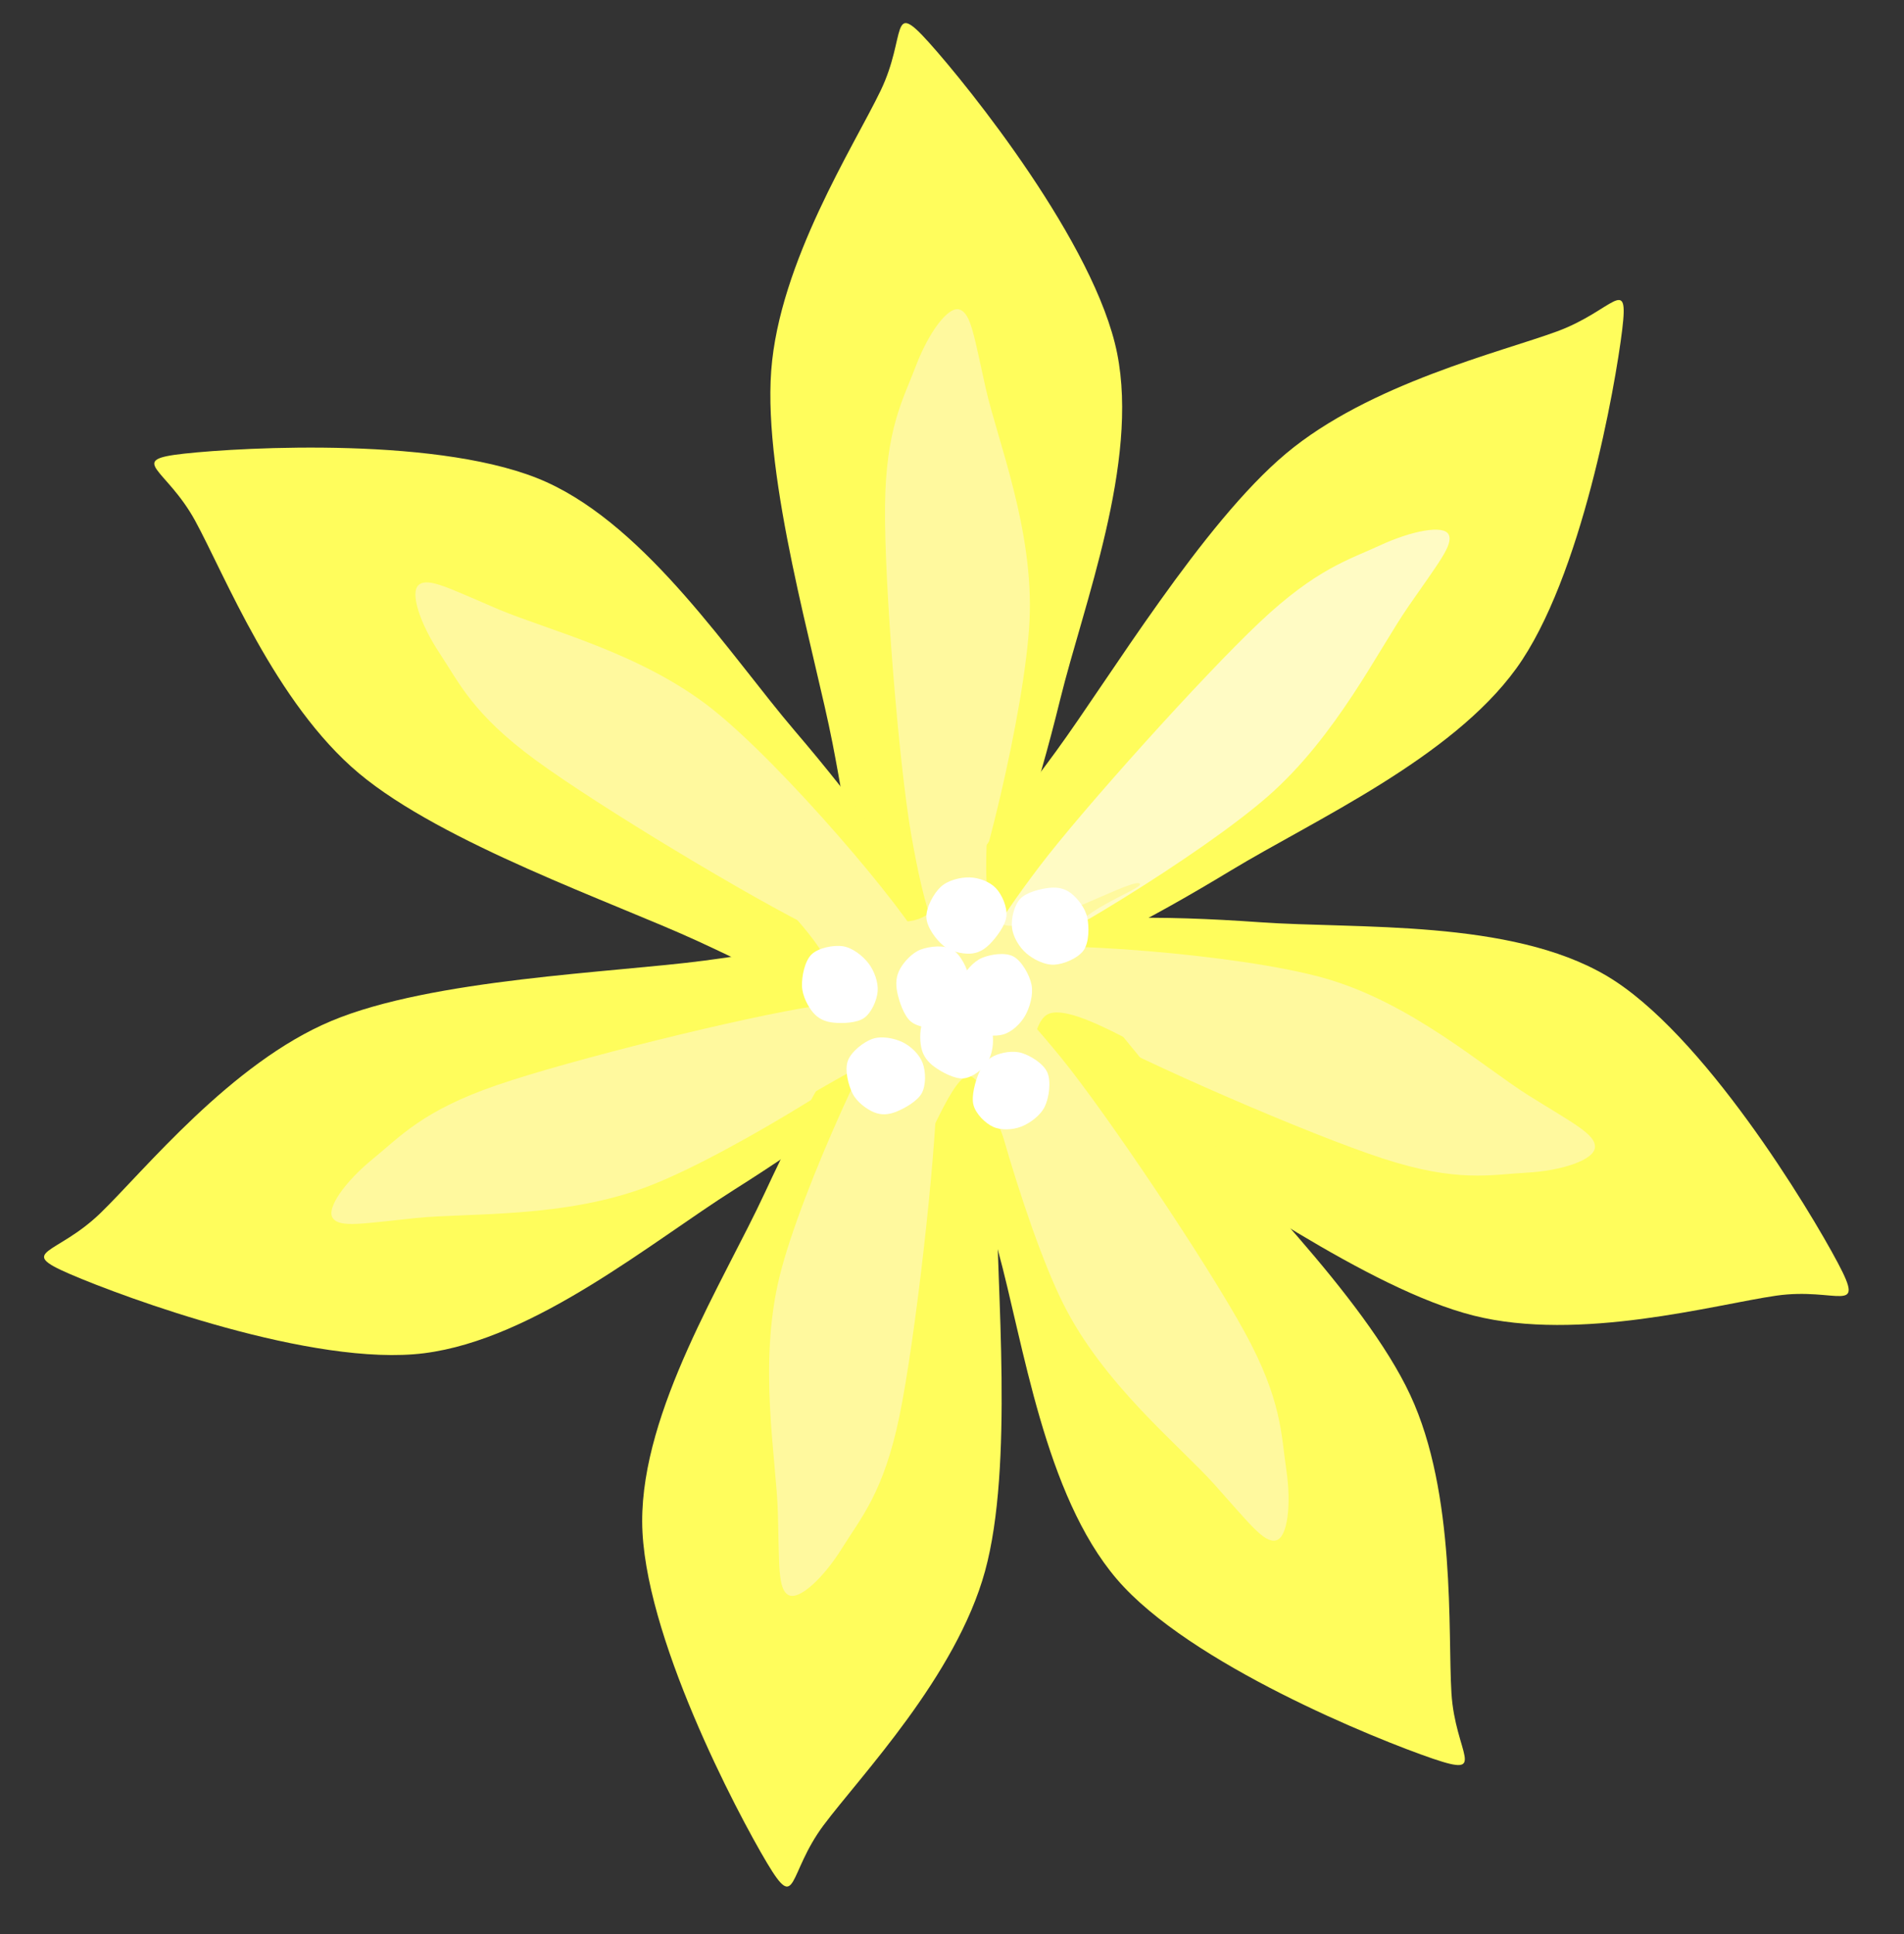
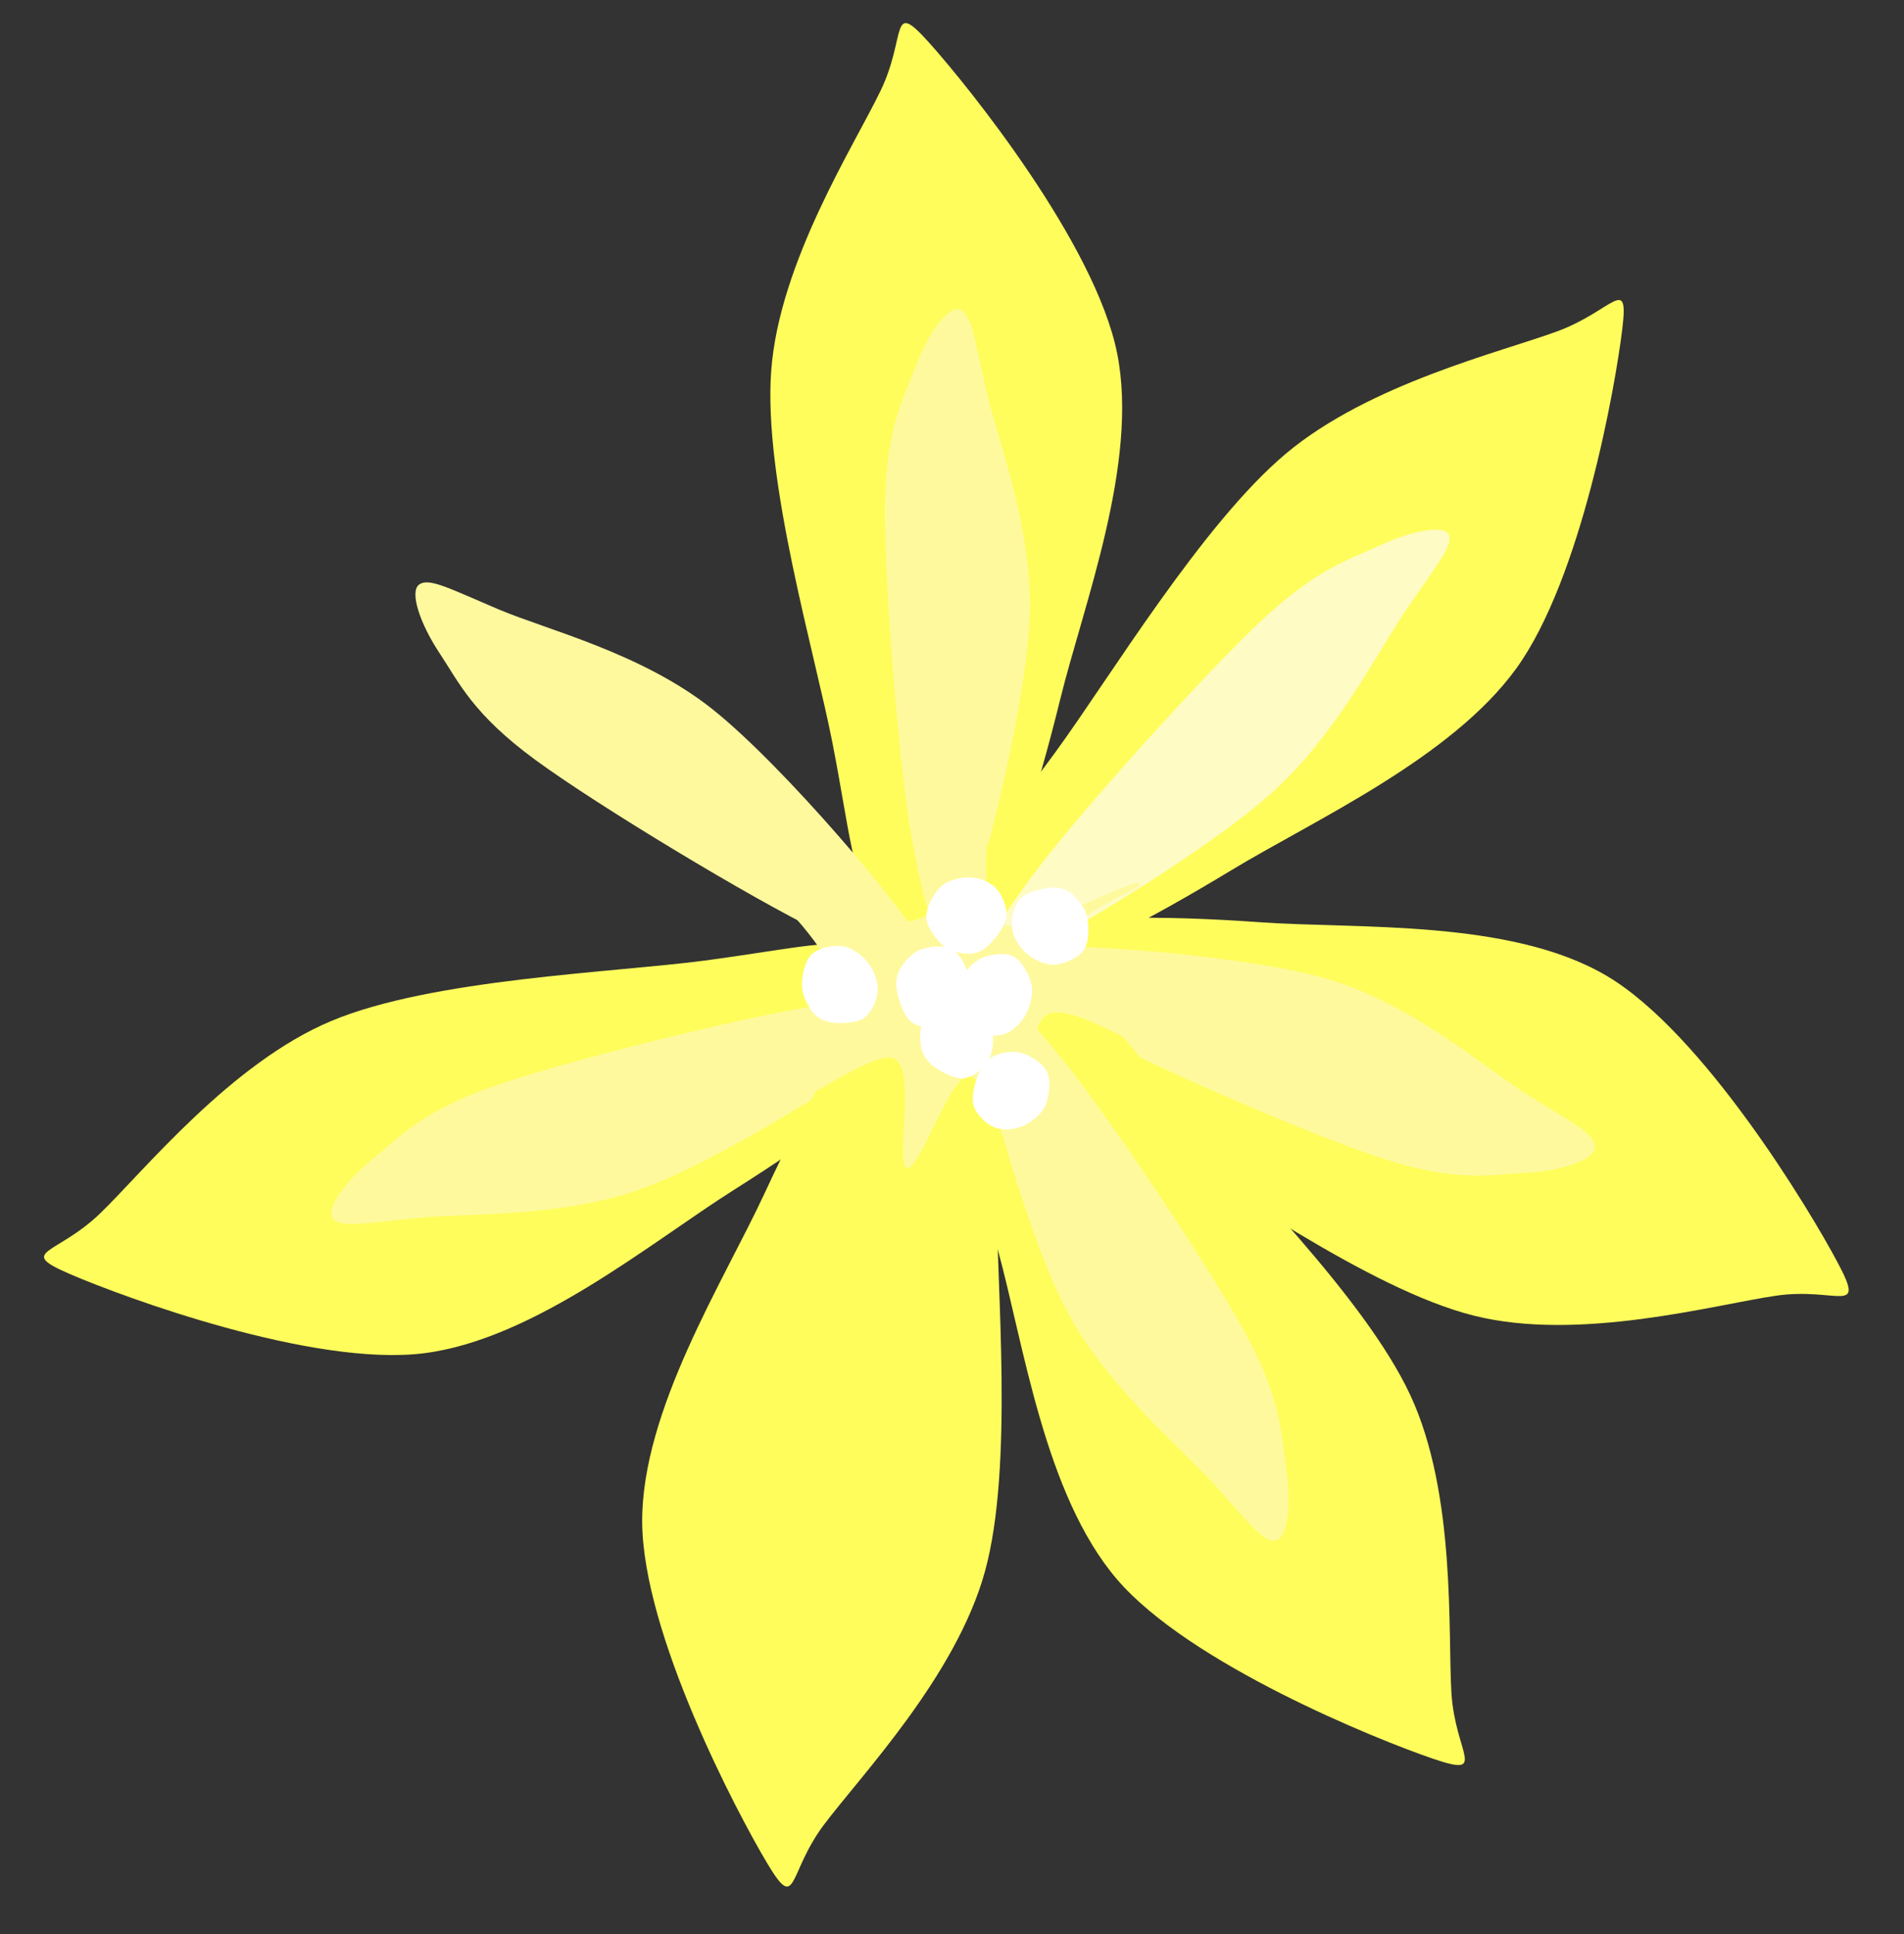
<svg xmlns="http://www.w3.org/2000/svg" fill="none" stroke-linecap="square" stroke-miterlimit="10" version="1.1" viewBox="0 0 635 645">
  <rect x="0" y="0" width="635" height="645" fill="#333333" stroke="none" />
  <clipPath id="a">
    <path d="m0 0h635v645h-635v-645z" />
  </clipPath>
  <g clip-path="url(#a)">
    <path d="m0 0h635.29v645.52h-635.29z" fill="#000" fill-opacity="0" />
    <path d="m293.71 30.193c-8.762 18.256-33.832 57.202-36.509 93.47-2.677 36.268 14.605 94.198 20.446 124.14 5.842 29.939 6.571 45.516 14.604 55.496 8.032 9.98 23.367 16.066 33.591 4.383 10.223-11.683 19.959-42.84 27.748-74.483s26.289-78.864 18.987-115.38c-7.302-36.511-49.656-89.088-62.801-103.69-13.144-14.605-7.303-2.19-16.066 16.066z" fill="#fffd5c" />
    <path d="m319.99 310.6c6.572-11.927 21.907-73.51 23.367-103.69 1.461-30.183-10.709-60.122-14.604-77.404-3.895-17.282-4.869-25.069-8.764-26.286-3.895-1.217-10.466 8.031-14.604 18.984-4.138 10.953-9.979 20.69-10.223 46.735-0.244 26.045 4.623 85.922 8.761 109.53 4.138 23.611 9.493 44.058 16.066 32.131z" fill="#fff99e" />
    <path d="m519.32 110.5c-18.689 6.886-62.57 17.392-90.429 40.737-27.859 23.344-58.793 74.776-76.725 99.33-17.931 24.553-28.714 35.813-30.863 47.99-2.148 12.177 3.108 26.451 17.972 25.072 14.864-1.379 43.476-16.554 71.213-33.344 27.738-16.79 73.457-37.333 95.213-67.394 21.756-30.061 33.051-94.237 35.321-112.97 2.27-18.732-3.014-6.308-21.703 0.578z" fill="#fffd5c" />
    <path d="m333.49 321.82c12.743-3.943 66.836-36.503 89.538-56.434 22.702-19.931 36.652-48.637 46.674-63.153 10.022-14.516 15.029-20.545 13.456-23.943-1.572-3.397-12.381-1.308-22.89 3.558-10.508 4.866-21.211 7.772-40.161 25.638s-59.101 62.5-73.537 81.556c-14.436 19.056-25.824 36.721-13.081 32.779z" fill="#fffbc4" />
-     <path d="m592.32 432.06c-20.248 2.925-65.587 15.53-100.86 6.634-35.274-8.896-84.372-44.63-110.78-60.013-26.413-15.383-40.932-21.08-47.691-32.284-6.759-11.203-7.374-28.455 7.135-34.935 14.509-6.48 47.312-6.261 79.921-3.944 32.609 2.317 83.583-1.089 115.73 17.848 32.151 18.938 67.749 77.996 77.173 95.778 9.424 17.782-0.379 7.99-20.627 10.915z" fill="#fffd5c" />
+     <path d="m592.32 432.06c-20.248 2.925-65.587 15.53-100.86 6.634-35.274-8.896-84.372-44.63-110.78-60.013-26.413-15.383-40.932-21.08-47.691-32.284-6.759-11.203-7.374-28.455 7.135-34.935 14.509-6.48 47.312-6.261 79.921-3.944 32.609 2.317 83.583-1.089 115.73 17.848 32.151 18.938 67.749 77.996 77.173 95.778 9.424 17.782-0.379 7.99-20.627 10.915" fill="#fffd5c" />
    <path d="m335.38 316.37c13.513-2.757 77.036 1.578 106.13 9.748 29.098 8.17 53.385 29.871 68.455 39.272 15.071 9.401 22.124 12.858 21.968 17.135-0.156 4.277-11.129 7.887-22.902 8.524-11.772 0.637-22.964 3.363-47.731-4.702-24.767-8.065-79.883-32.025-100.87-43.688-20.987-11.663-38.568-23.533-25.054-26.29z" fill="#fff99e" />
-     <path d="m65.109 173.69c9.713 17.768 26.713 60.852 54.604 84.189 27.891 23.336 85.02 43.104 112.74 55.829 27.722 12.725 40.798 21.222 53.59 20.522 12.792-0.7 26.682-9.602 23.16-24.721-3.523-15.119-23.144-41.206-44.297-65.995-21.152-24.789-48.706-67.367-82.617-82.741-33.912-15.374-101.32-11.657-120.85-9.505-19.53 2.153-6.04 4.653 3.673 22.421z" fill="#fffd5c" />
    <path d="m308.17 315.96c-5.851-12.297-46.915-60.684-70.574-79.482-23.659-18.798-55.074-26.385-71.381-33.306s-23.2-10.674-26.461-8.221c-3.261 2.453 0.415 13.185 6.896 22.937 6.481 9.752 10.98 20.177 31.988 35.572 21.009 15.395 72.475 46.381 94.064 56.797 21.589 10.417 41.319 17.998 35.468 5.702z" fill="#fff99e" />
    <path d="m33.455 404.56c14.543-14.068 43.554-50.101 77.101-64.137 33.547-14.036 93.943-16.096 124.18-20.079 30.237-3.983 45.24-8.236 57.242-3.817 12.002 4.419 22.62 16.97 14.771 30.332-7.849 13.362-34.318 32.442-61.864 49.839-27.546 17.396-66.479 49.851-103.41 54.54-36.931 4.689-100.17-18.628-118.18-26.407-18.003-7.779-4.385-6.202 10.158-20.27z" fill="#fffd5c" />
    <path d="m307.67 340.42c-9.233 9.991-62.787 44.014-90.948 54.97-28.161 10.956-60.398 8.963-78.017 10.769-17.619 1.806-25.312 3.356-27.696 0.064-2.385-3.292 4.309-12.432 13.388-19.815 9.079-7.383 16.467-15.99 41.088-24.484 24.621-8.494 82.941-22.897 106.64-26.481 23.698-3.584 44.78-5.014 35.547 4.977z" fill="#fff99e" />
    <path d="m274.7 608.6c12.113-16.228 44.211-49.62 53.819-84.694 9.609-35.074 3.802-95.248 3.832-125.75 0.031-30.503 2.313-45.93-3.648-57.269-5.961-11.34-19.838-20.264-32.119-10.767-12.281 9.497-27.832 38.197-41.567 67.749-13.735 29.552-40.979 72.329-40.842 109.56 0.137 37.234 31.578 96.981 41.665 113.84 10.087 16.862 6.745 3.555 18.858-12.673z" fill="#fffd5c" />
-     <path d="m302.89 328.37c-8.745 10.439-35.648 67.918-42.891 97.256-7.244 29.337-1.065 61.06-0.57 78.768 0.495 17.708-0.048 25.538 3.54 27.482 3.587 1.944 11.816-5.866 17.985-15.818 6.169-9.952 13.776-18.382 19.028-43.893 5.253-25.511 12.003-85.205 12.488-109.17 0.485-23.966-0.835-45.062-9.58-34.623z" fill="#fff99e" />
    <path d="m484.07 564.59c-1.258-20.211 1.623-66.438-13.735-99.403-15.358-32.964-58.707-75.1-78.414-98.383-19.706-23.283-27.943-36.525-39.824-41.317-11.881-4.792-28.236-2.623-31.46 12.563-3.224 15.186 3.479 47.133 12.119 78.554 8.639 31.422 15.53 81.667 39.718 109.97 24.188 28.308 86.811 53.538 105.41 59.873 18.599 6.335 7.444-1.651 6.185-21.862z" fill="#fffd5c" />
    <path d="m324.31 332.65c0.082 13.618 16.743 74.855 30.194 101.91 13.451 27.059 38.682 47.256 50.513 60.441 11.831 13.185 16.482 19.507 20.475 18.669 3.993-0.838 5.217-12.117 3.485-23.697-1.732-11.58-1.384-22.93-13.878-45.783-12.494-22.853-45.957-72.746-61.089-91.337-15.132-18.591-29.783-33.827-29.7-20.209z" fill="#fff99e" />
    <path d="m289.33 306.22c9.006 0.974 16.795 3.408 23.367-4.381 6.572-7.789 12.658-43.325 16.066-42.352 3.408 0.974-4.139 42.353 4.381 48.194 8.519 5.842 42.84-14.361 46.735-13.144 3.895 1.217-25.801 10.466-23.367 20.446s39.188 35.538 37.971 39.433c-1.217 3.895-36.267-21.42-45.273-16.066-9.006 5.355-4.382 44.787-8.764 48.194-4.381 3.408-11.196-28.235-17.525-27.748-6.329 0.487-16.308 31.643-20.446 30.669-4.138-0.974 3.409-33.347-4.381-36.512-7.789-3.164-38.947 21.663-42.354 17.525-3.408-4.138 21.421-29.938 21.908-42.352 0.487-12.414-20.934-28.48-18.987-32.131 1.947-3.651 21.663 9.249 30.669 10.223z" fill="#fff99e" />
    <path d="m317.63 316.62c2.692 1.619 5.131 6.382 5.64 9.705 0.509 3.322-0.901 7.544-2.586 10.229-1.685 2.686-4.7 5.208-7.524 5.884-2.824 0.675-7.101 0.096-9.421-1.832-2.321-1.928-3.91-6.814-4.503-9.735-0.594-2.922-0.371-5.418 0.943-7.794 1.314-2.377 4.032-5.389 6.941-6.465 2.909-1.076 7.82-1.61 10.512 0.009z" fill="#fff" />
-     <path d="m282.76 353.75c1.109-3.045 5.212-6.308 8.256-7.345 3.044-1.037 7.226-0.217 10.007 1.123 2.781 1.34 5.613 4.088 6.679 6.92 1.067 2.832 1.176 7.364-0.281 10.071-1.457 2.707-5.804 5.105-8.459 6.169-2.655 1.064-5.034 1.215-7.468 0.213-2.434-1.002-5.68-3.366-7.136-6.224-1.456-2.858-2.709-7.88-1.599-10.925z" fill="#fff" />
    <path d="m315.72 332.14c3.012-0.774 7.899 0.915 10.443 2.957 2.544 2.041 4.284 6.124 4.819 9.292 0.535 3.168-1.2207e-4 7.18-1.607 9.714-1.607 2.534-5.088 5.209-8.033 5.491-2.945 0.282-7.296-2.112-9.639-3.801-2.343-1.69-3.816-3.661-4.418-6.336-0.602-2.675-0.602-6.828 0.803-9.714 1.406-2.886 4.619-6.828 7.631-7.603z" fill="#fff" />
    <path d="m337.99 318.95c2.756 1.494 5.391 6.141 6.037 9.437 0.646 3.296-0.588 7.577-2.16 10.338-1.572 2.76-4.48 5.419-7.273 6.223-2.793 0.804-7.09 0.421-9.488-1.398-2.398-1.82-4.189-6.628-4.903-9.519-0.714-2.892-0.596-5.396 0.619-7.83 1.214-2.434 3.805-5.568 6.667-6.777 2.861-1.208 7.746-1.967 10.502-0.473z" fill="#fff" />
    <path d="m270.66 318.26c2.281-2.209 7.336-3.213 10.501-2.719 3.165 0.494 6.565 3.184 8.489 5.685 1.925 2.501 3.3 6.286 3.058 9.322-0.242 3.035-2.06 7.147-4.509 8.89-2.449 1.744-7.358 1.859-10.186 1.571-2.828-0.288-5.023-1.266-6.78-3.301-1.757-2.036-3.665-5.671-3.761-8.913-0.096-3.241 0.905-8.326 3.187-10.535z" fill="#fff" />
    <path d="m361.42 316.85c-1.825 2.636-6.595 4.663-9.791 4.831-3.196 0.168-7.031-1.769-9.384-3.825-2.353-2.056-4.407-5.484-4.736-8.511-0.328-3.026 0.688-7.433 2.765-9.647 2.077-2.214 6.869-3.34 9.695-3.64 2.826-0.3 5.161 0.206 7.263 1.84 2.102 1.634 4.651 4.806 5.349 7.965 0.698 3.159 0.664 8.351-1.162 10.987z" fill="#fff" />
    <path d="m308.95 305.89c-0.126-3.259 2.415-7.962 4.821-10.181 2.406-2.219 6.556-3.206 9.614-3.131 3.059 0.074 6.693 1.42 8.738 3.577 2.045 2.157 3.85 6.275 3.53 9.367-0.32 3.092-3.411 7.104-5.449 9.185-2.038 2.081-4.167 3.21-6.779 3.302-2.612 0.092-6.484-0.729-8.896-2.749-2.412-2.02-5.452-6.111-5.578-9.37z" fill="#fff" />
    <path d="m349.31 357.65c1.273 2.974 0.584 8.335-0.862 11.337-1.445 3.002-4.946 5.546-7.81 6.676-2.864 1.131-6.714 1.308-9.376 0.109-2.662-1.2-5.798-4.312-6.598-7.306-0.8-2.994 0.645-7.929 1.798-10.66 1.153-2.731 2.728-4.613 5.119-5.723 2.391-1.11 6.274-1.867 9.229-0.939 2.955 0.928 7.226 3.532 8.499 6.505z" fill="#fff" />
  </g>
</svg>